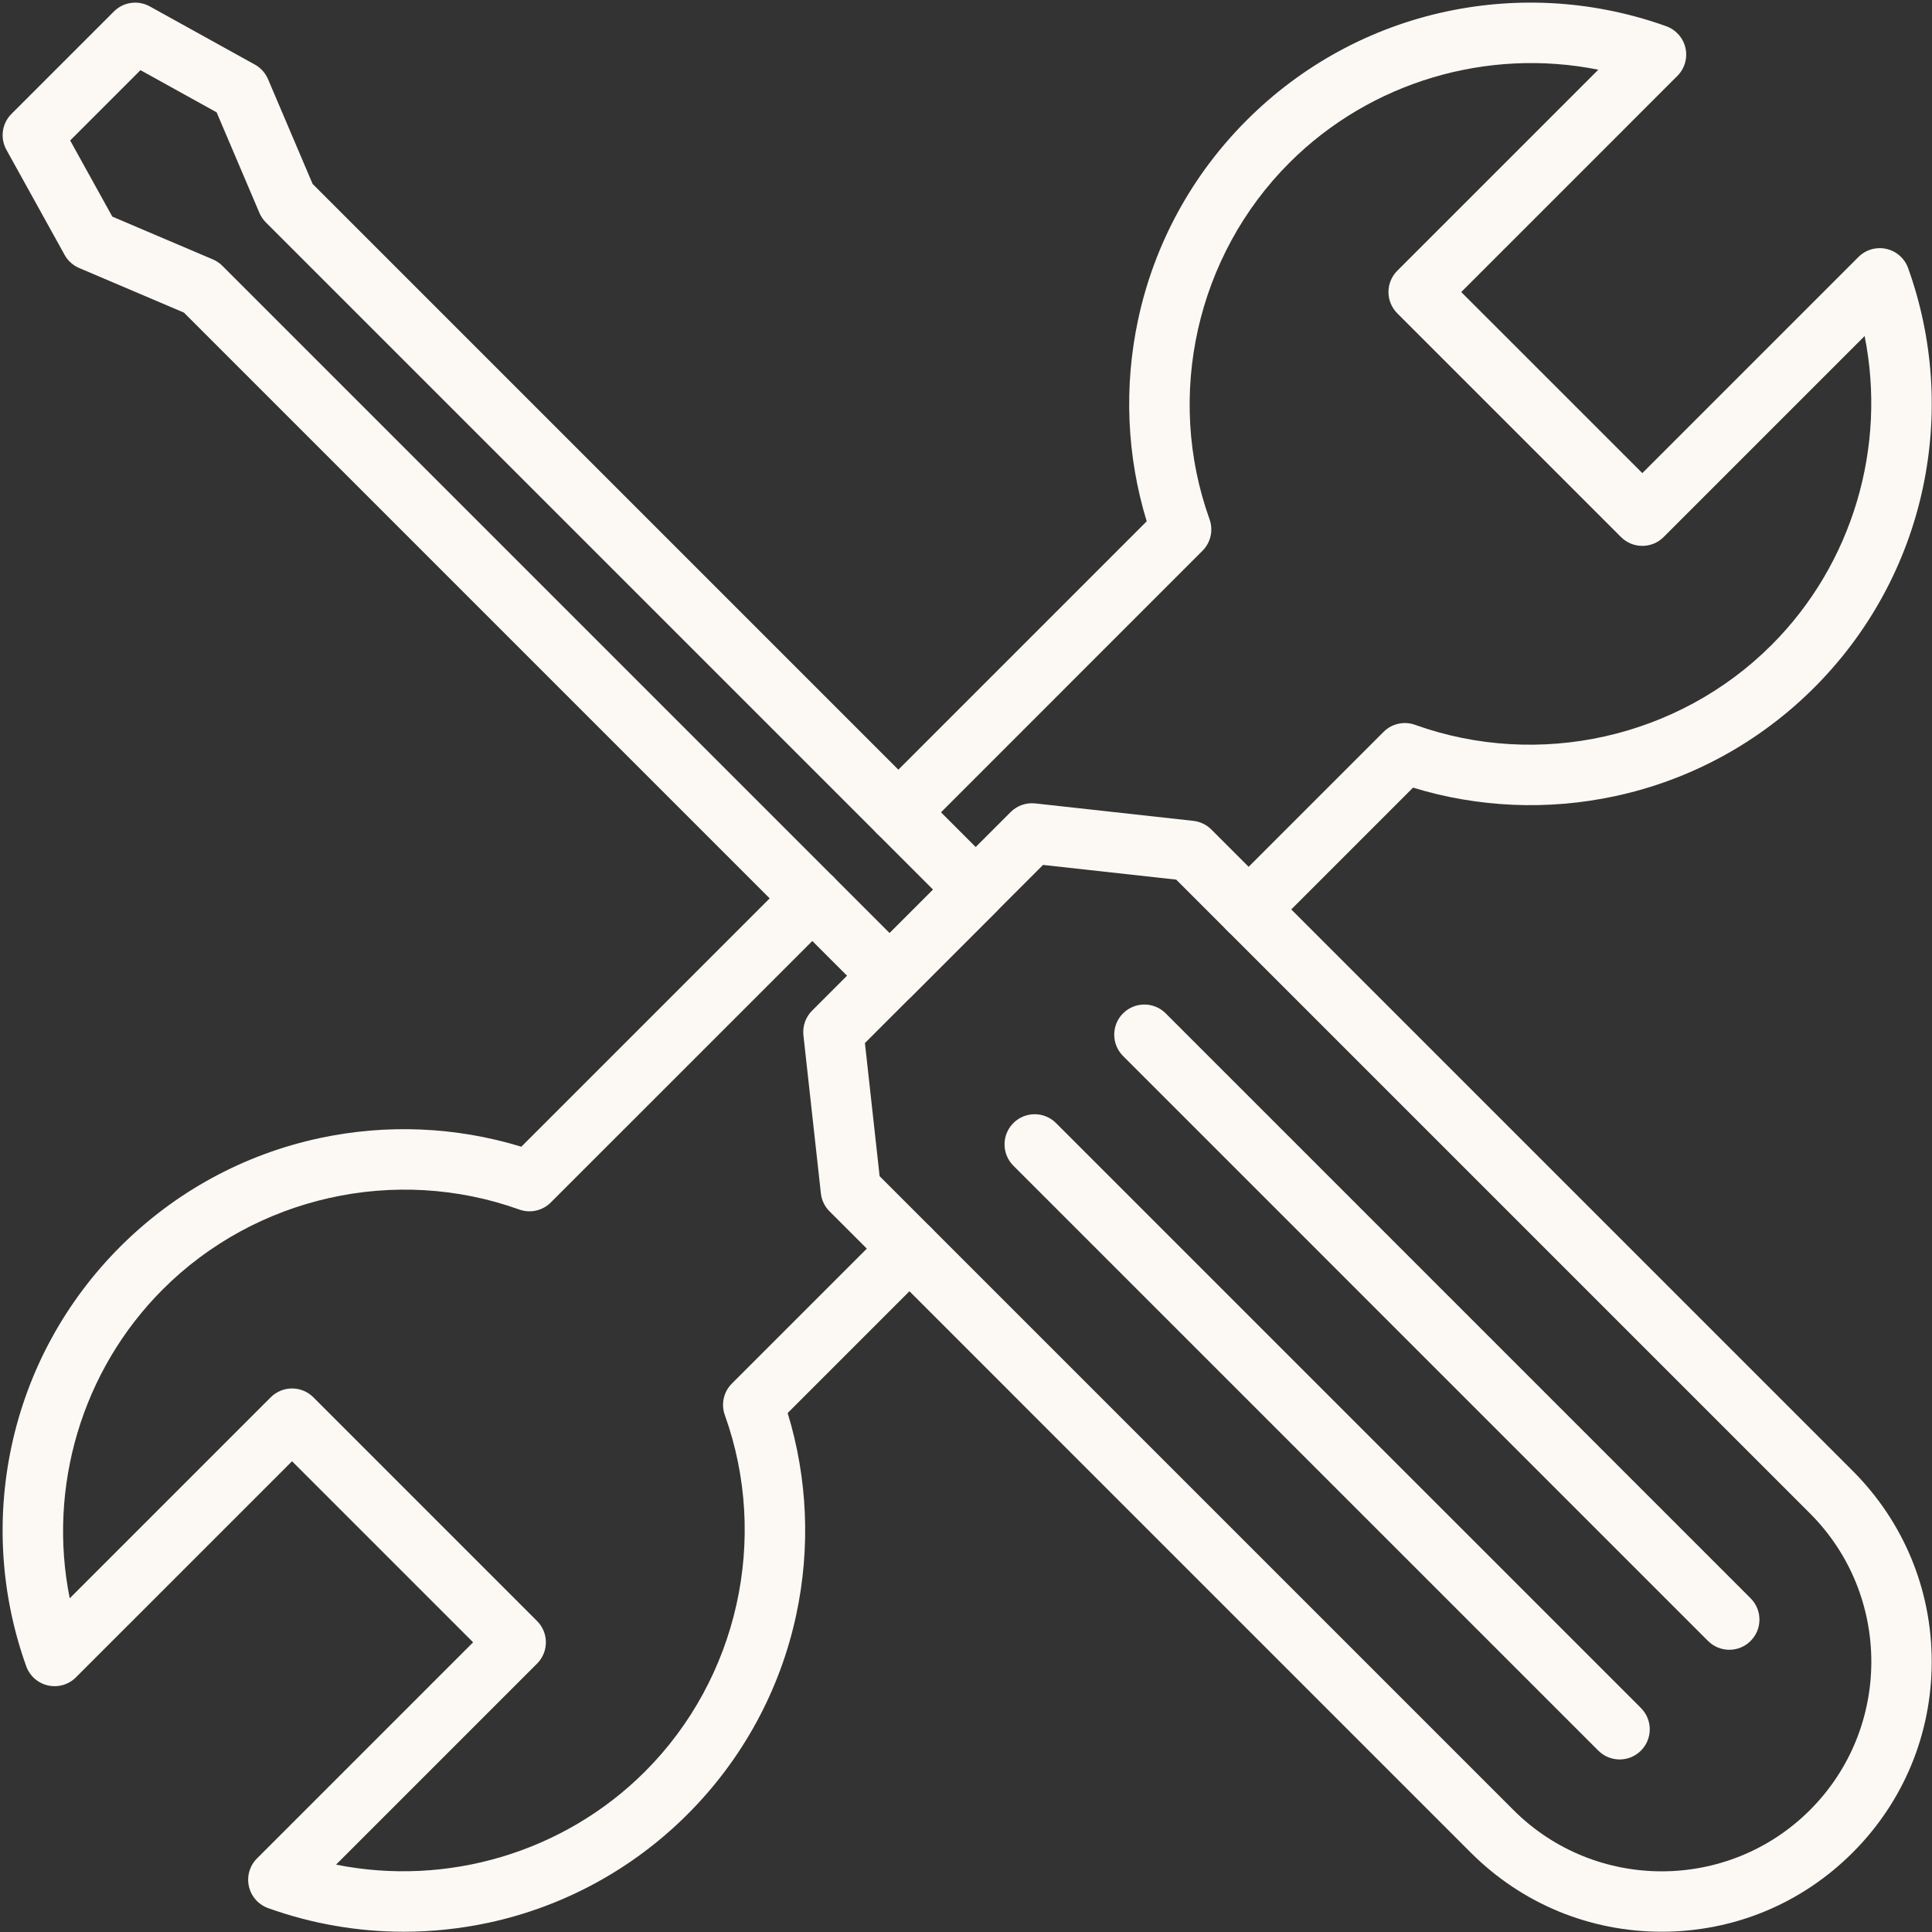
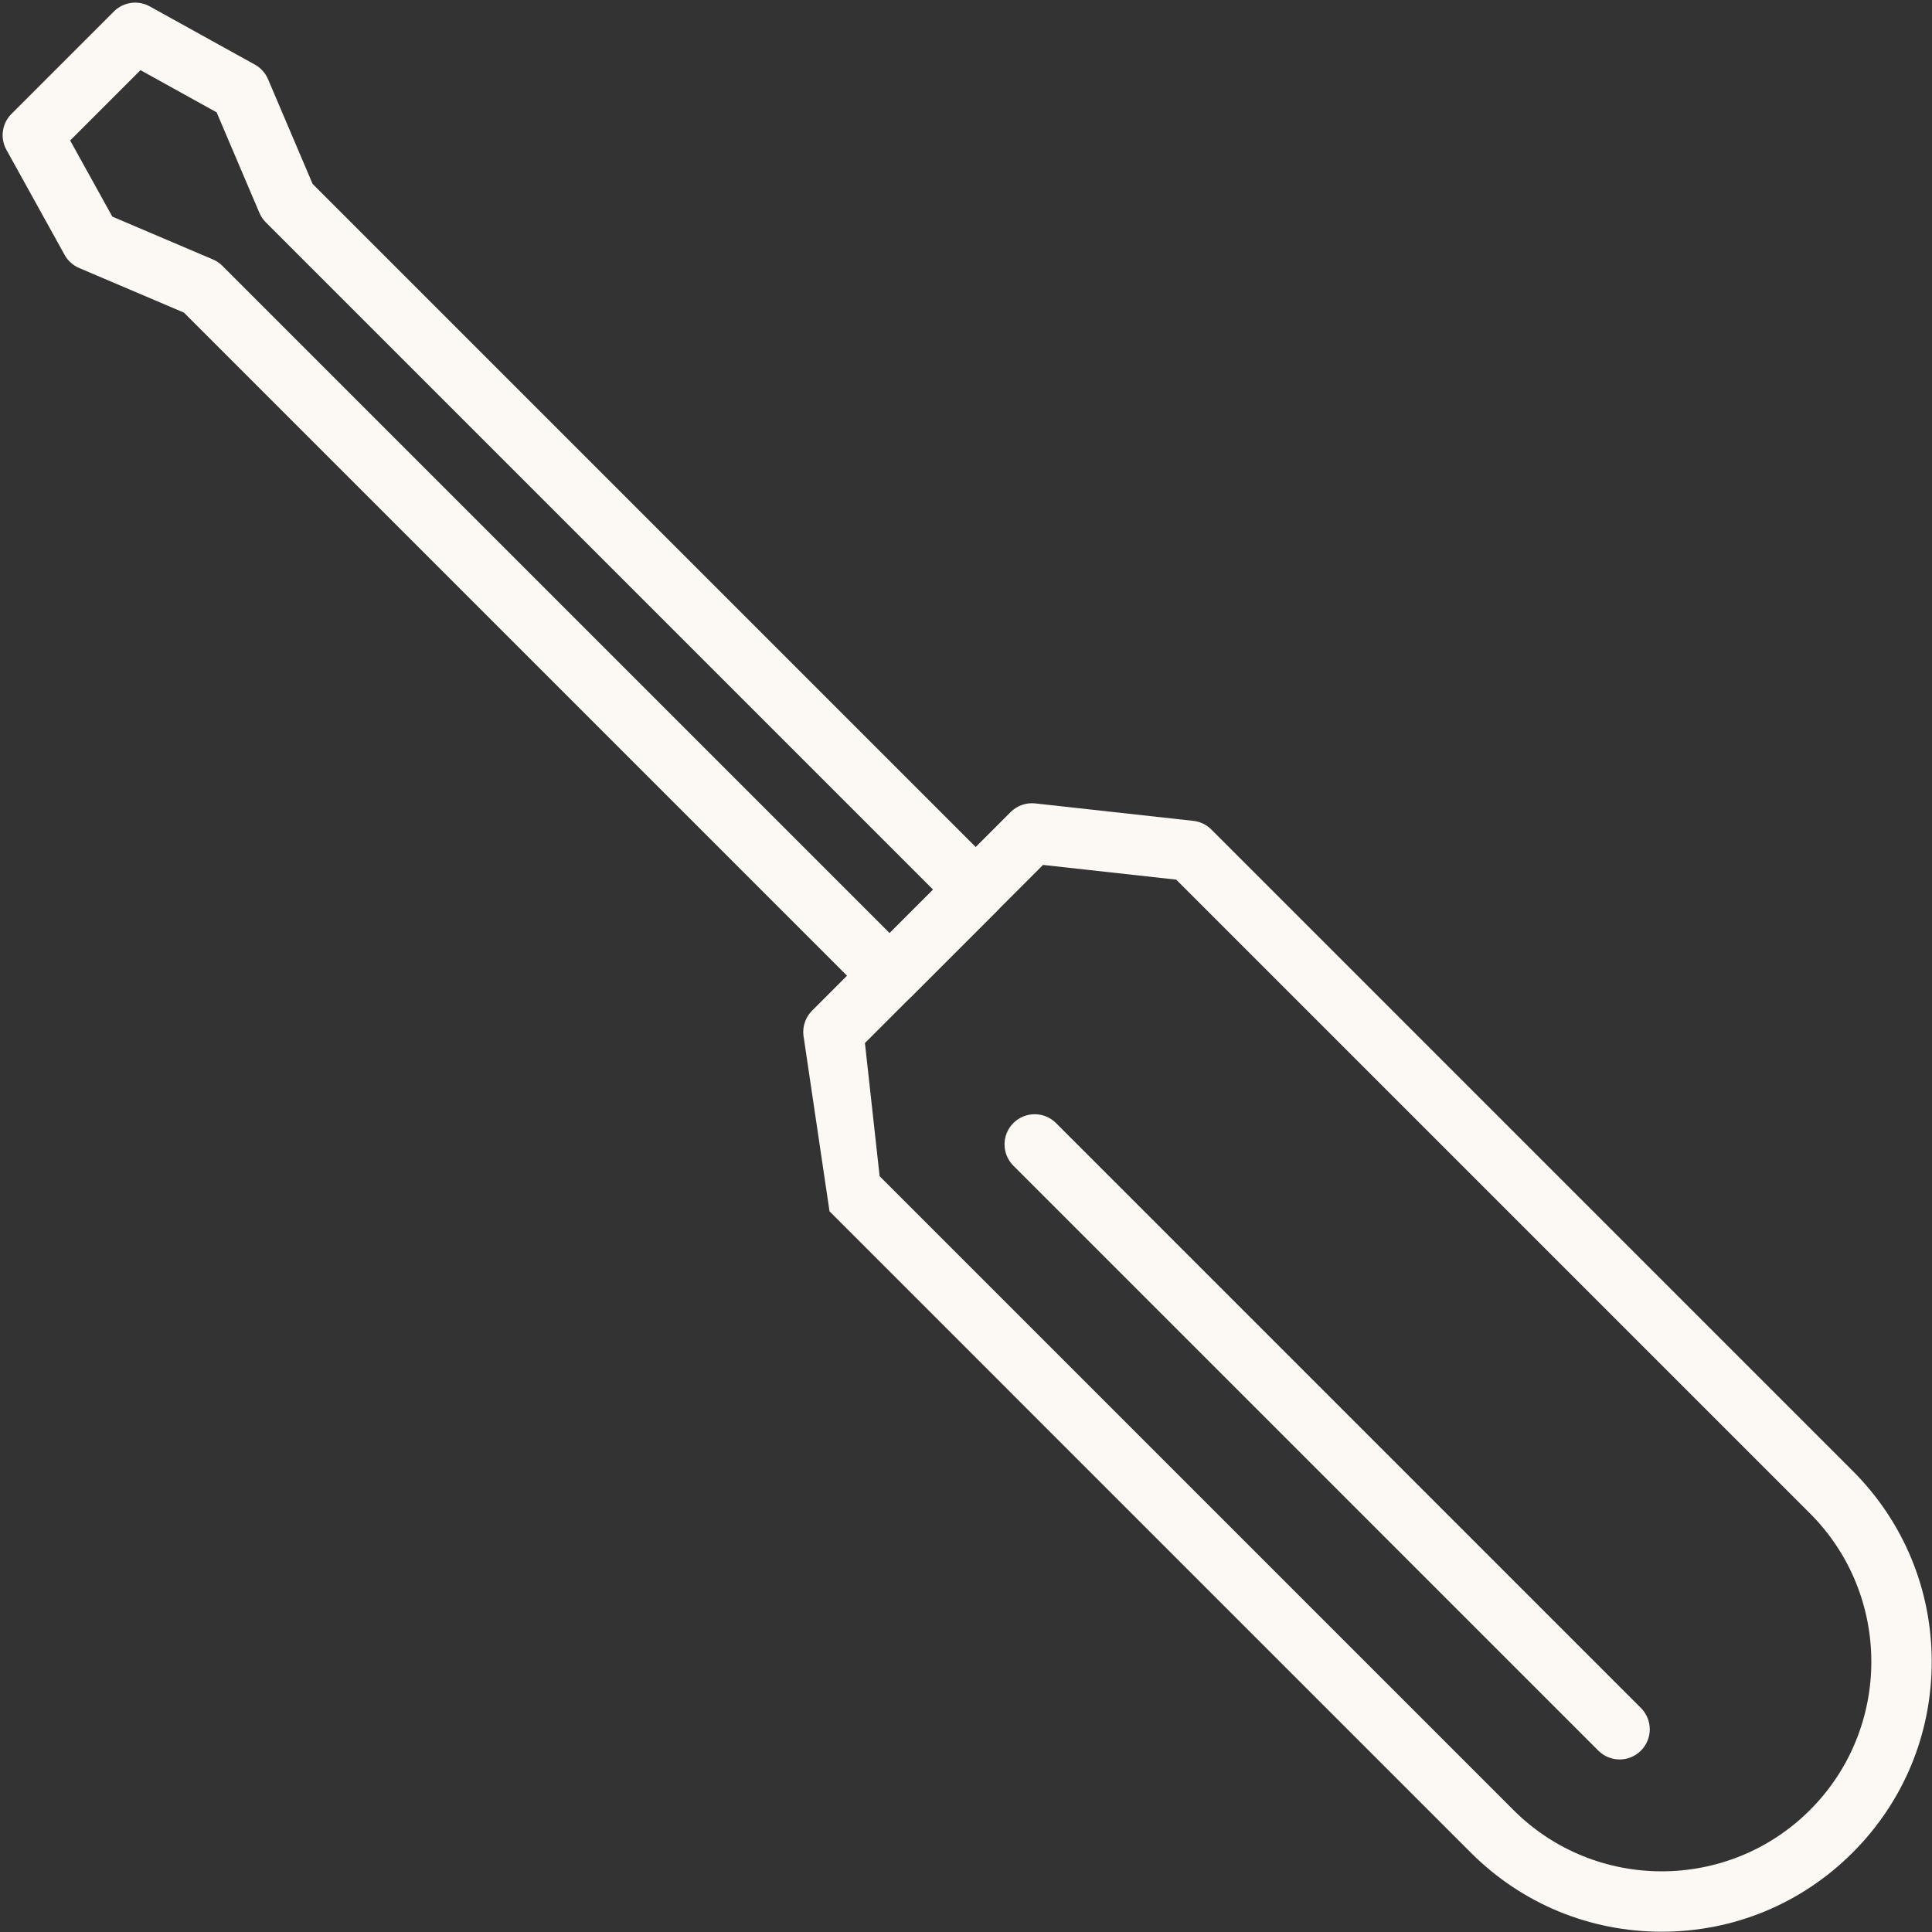
<svg xmlns="http://www.w3.org/2000/svg" fill="#000000" height="369.2" preserveAspectRatio="xMidYMid meet" version="1" viewBox="-0.5 -0.5 369.2 369.2" width="369.2" zoomAndPan="magnify">
  <rect x="-0.5" y="-0.5" width="369.2" height="369.2" fill="#333333" stroke="none" />
  <defs>
    <clipPath id="a">
      <path d="M 152 152 L 368.648 152 L 368.648 368.648 L 152 368.648 Z M 152 152" />
    </clipPath>
    <clipPath id="b">
      <path d="M 165 0 L 368.648 0 L 368.648 180 L 165 180 Z M 165 0" />
    </clipPath>
    <clipPath id="c">
-       <path d="M 0 165 L 180 165 L 180 368.648 L 0 368.648 Z M 0 165" />
-     </clipPath>
+       </clipPath>
  </defs>
  <g>
    <g clip-path="url(#a)" id="change1_2">
-       <path d="M 317.051 368.645 C 303.27 368.645 290.312 363.277 280.566 353.531 L 158.02 230.984 C 157.094 230.059 156.508 228.844 156.367 227.543 L 153.031 197.336 C 152.844 195.598 153.449 193.867 154.688 192.633 L 192.633 154.684 C 193.867 153.449 195.598 152.84 197.336 153.031 L 227.543 156.363 C 228.844 156.508 230.059 157.09 230.984 158.016 L 353.531 280.566 C 363.277 290.309 368.645 303.266 368.645 317.047 C 368.645 330.832 363.277 343.789 353.531 353.531 C 343.789 363.277 330.832 368.645 317.051 368.645 Z M 167.594 224.27 L 288.711 345.387 C 304.336 361.012 329.762 361.012 345.387 345.387 C 361.012 329.762 361.012 304.336 345.387 288.711 L 224.27 167.594 L 198.82 164.785 L 164.785 198.82 L 167.594 224.27" fill="#fcf9f4" fill-rule="evenodd" />
+       <path d="M 317.051 368.645 C 303.27 368.645 290.312 363.277 280.566 353.531 L 158.02 230.984 L 153.031 197.336 C 152.844 195.598 153.449 193.867 154.688 192.633 L 192.633 154.684 C 193.867 153.449 195.598 152.84 197.336 153.031 L 227.543 156.363 C 228.844 156.508 230.059 157.09 230.984 158.016 L 353.531 280.566 C 363.277 290.309 368.645 303.266 368.645 317.047 C 368.645 330.832 363.277 343.789 353.531 353.531 C 343.789 363.277 330.832 368.645 317.051 368.645 Z M 167.594 224.27 L 288.711 345.387 C 304.336 361.012 329.762 361.012 345.387 345.387 C 361.012 329.762 361.012 304.336 345.387 288.711 L 224.27 167.594 L 198.82 164.785 L 164.785 198.82 L 167.594 224.27" fill="#fcf9f4" fill-rule="evenodd" />
    </g>
    <g id="change1_3">
      <path d="M 309.008 335.727 C 307.531 335.727 306.059 335.164 304.934 334.039 L 193.152 222.258 C 190.902 220.008 190.902 216.363 193.152 214.113 C 195.402 211.863 199.047 211.863 201.297 214.113 L 313.078 325.895 C 315.328 328.145 315.328 331.789 313.078 334.039 C 311.953 335.164 310.48 335.727 309.008 335.727" fill="#fcf9f4" fill-rule="evenodd" />
    </g>
    <g id="change1_4">
-       <path d="M 329.969 314.766 C 328.492 314.766 327.02 314.203 325.895 313.078 L 214.113 201.297 C 211.863 199.047 211.863 195.398 214.113 193.148 C 216.363 190.902 220.012 190.902 222.258 193.148 L 334.039 304.93 C 336.289 307.18 336.289 310.828 334.039 313.078 C 332.914 314.203 331.441 314.766 329.969 314.766" fill="#fcf9f4" fill-rule="evenodd" />
-     </g>
+       </g>
    <g id="change1_5">
      <path d="M 169.508 191.715 C 168.035 191.715 166.562 191.152 165.434 190.027 L 34.648 59.238 L 14.633 50.719 C 13.449 50.215 12.469 49.332 11.848 48.211 L 0.727 28.129 C -0.52 25.883 -0.125 23.082 1.691 21.266 L 21.266 1.691 C 23.082 -0.125 25.883 -0.52 28.129 0.727 L 48.211 11.848 C 49.332 12.469 50.215 13.449 50.719 14.629 L 59.238 34.645 L 190.027 165.434 C 192.277 167.684 192.277 171.332 190.027 173.578 L 173.582 190.027 C 172.457 191.152 170.98 191.715 169.508 191.715 Z M 20.965 40.895 L 40.188 49.078 C 40.863 49.363 41.48 49.781 42.004 50.305 L 169.508 177.809 L 177.809 169.508 L 50.305 42.004 C 49.781 41.48 49.367 40.863 49.078 40.188 L 40.895 20.965 L 26.344 12.906 L 12.906 26.344 L 20.965 40.895" fill="#fcf9f4" fill-rule="evenodd" />
    </g>
    <g clip-path="url(#b)" id="change1_1">
-       <path d="M 238.113 179.051 C 236.637 179.051 235.164 178.488 234.039 177.363 C 231.789 175.113 231.789 171.465 234.039 169.215 L 263.895 139.359 C 265.473 137.781 267.816 137.258 269.914 138.012 C 293.551 146.492 320.289 140.508 338.039 122.754 C 353.547 107.25 360.074 84.883 355.824 63.719 L 317.414 102.129 C 315.164 104.379 311.52 104.379 309.27 102.129 L 266.52 59.379 C 265.438 58.301 264.832 56.836 264.832 55.309 C 264.832 53.777 265.438 52.312 266.52 51.234 L 304.93 12.824 C 283.766 8.57 261.398 15.102 245.895 30.609 C 228.145 48.359 222.156 75.102 230.641 98.734 C 231.395 100.836 230.867 103.18 229.289 104.754 L 175.25 158.801 C 173 161.051 169.352 161.051 167.102 158.801 C 164.855 156.551 164.855 152.902 167.102 150.656 L 218.633 99.121 C 214.816 86.637 214.246 73.371 217 60.535 C 220.094 46.105 227.27 32.941 237.75 22.465 C 248.227 11.984 261.395 4.809 275.82 1.715 C 289.867 -1.297 304.422 -0.328 317.914 4.512 C 319.77 5.18 321.156 6.75 321.59 8.676 C 322.02 10.602 321.438 12.609 320.039 14.008 L 278.738 55.309 L 313.344 89.91 L 354.645 48.609 C 356.039 47.215 358.051 46.629 359.977 47.062 C 361.902 47.492 363.473 48.879 364.137 50.734 C 368.98 64.227 369.949 78.781 366.934 92.828 C 363.84 107.258 356.664 120.422 346.188 130.902 C 335.711 141.379 322.543 148.555 308.113 151.648 C 295.277 154.402 282.016 153.832 269.527 150.016 L 242.184 177.363 C 241.059 178.488 239.586 179.051 238.113 179.051" fill="#fcf9f4" fill-rule="evenodd" />
-     </g>
+       </g>
    <g clip-path="url(#c)" id="change1_6">
      <path d="M 76.664 368.648 C 67.863 368.648 59.098 367.137 50.738 364.137 C 48.883 363.469 47.492 361.898 47.062 359.973 C 46.633 358.047 47.215 356.035 48.609 354.641 L 89.91 313.34 L 55.309 278.738 L 14.008 320.039 C 12.613 321.434 10.602 322.02 8.676 321.586 C 6.75 321.156 5.18 319.77 4.512 317.914 C -0.328 304.422 -1.297 289.867 1.715 275.82 C 4.812 261.391 11.984 248.227 22.465 237.746 C 32.941 227.27 46.109 220.094 60.535 217 C 73.375 214.246 86.637 214.816 99.125 218.633 L 150.656 167.102 C 152.906 164.852 156.551 164.852 158.801 167.102 C 161.051 169.352 161.051 172.996 158.801 175.246 L 104.758 229.289 C 103.18 230.867 100.836 231.395 98.738 230.641 C 75.102 222.152 48.359 228.141 30.609 245.895 C 15.102 261.398 8.574 283.766 12.824 304.93 L 51.234 266.52 C 52.316 265.438 53.781 264.832 55.309 264.832 C 56.836 264.832 58.301 265.438 59.383 266.52 L 102.129 309.27 C 104.379 311.52 104.379 315.164 102.129 317.414 L 63.719 355.824 C 84.887 360.074 107.254 353.547 122.758 338.039 C 140.508 320.289 146.496 293.547 138.012 269.914 C 137.258 267.812 137.781 265.469 139.359 263.895 L 169.219 234.039 C 171.469 231.789 175.113 231.789 177.363 234.039 C 179.613 236.289 179.613 239.934 177.363 242.184 L 150.02 269.527 C 153.836 282.016 154.406 295.277 151.652 308.113 C 148.555 322.543 141.383 335.707 130.902 346.188 C 120.426 356.664 107.258 363.84 92.832 366.934 C 87.488 368.078 82.07 368.648 76.664 368.648" fill="#fcf9f4" fill-rule="evenodd" />
    </g>
  </g>
</svg>